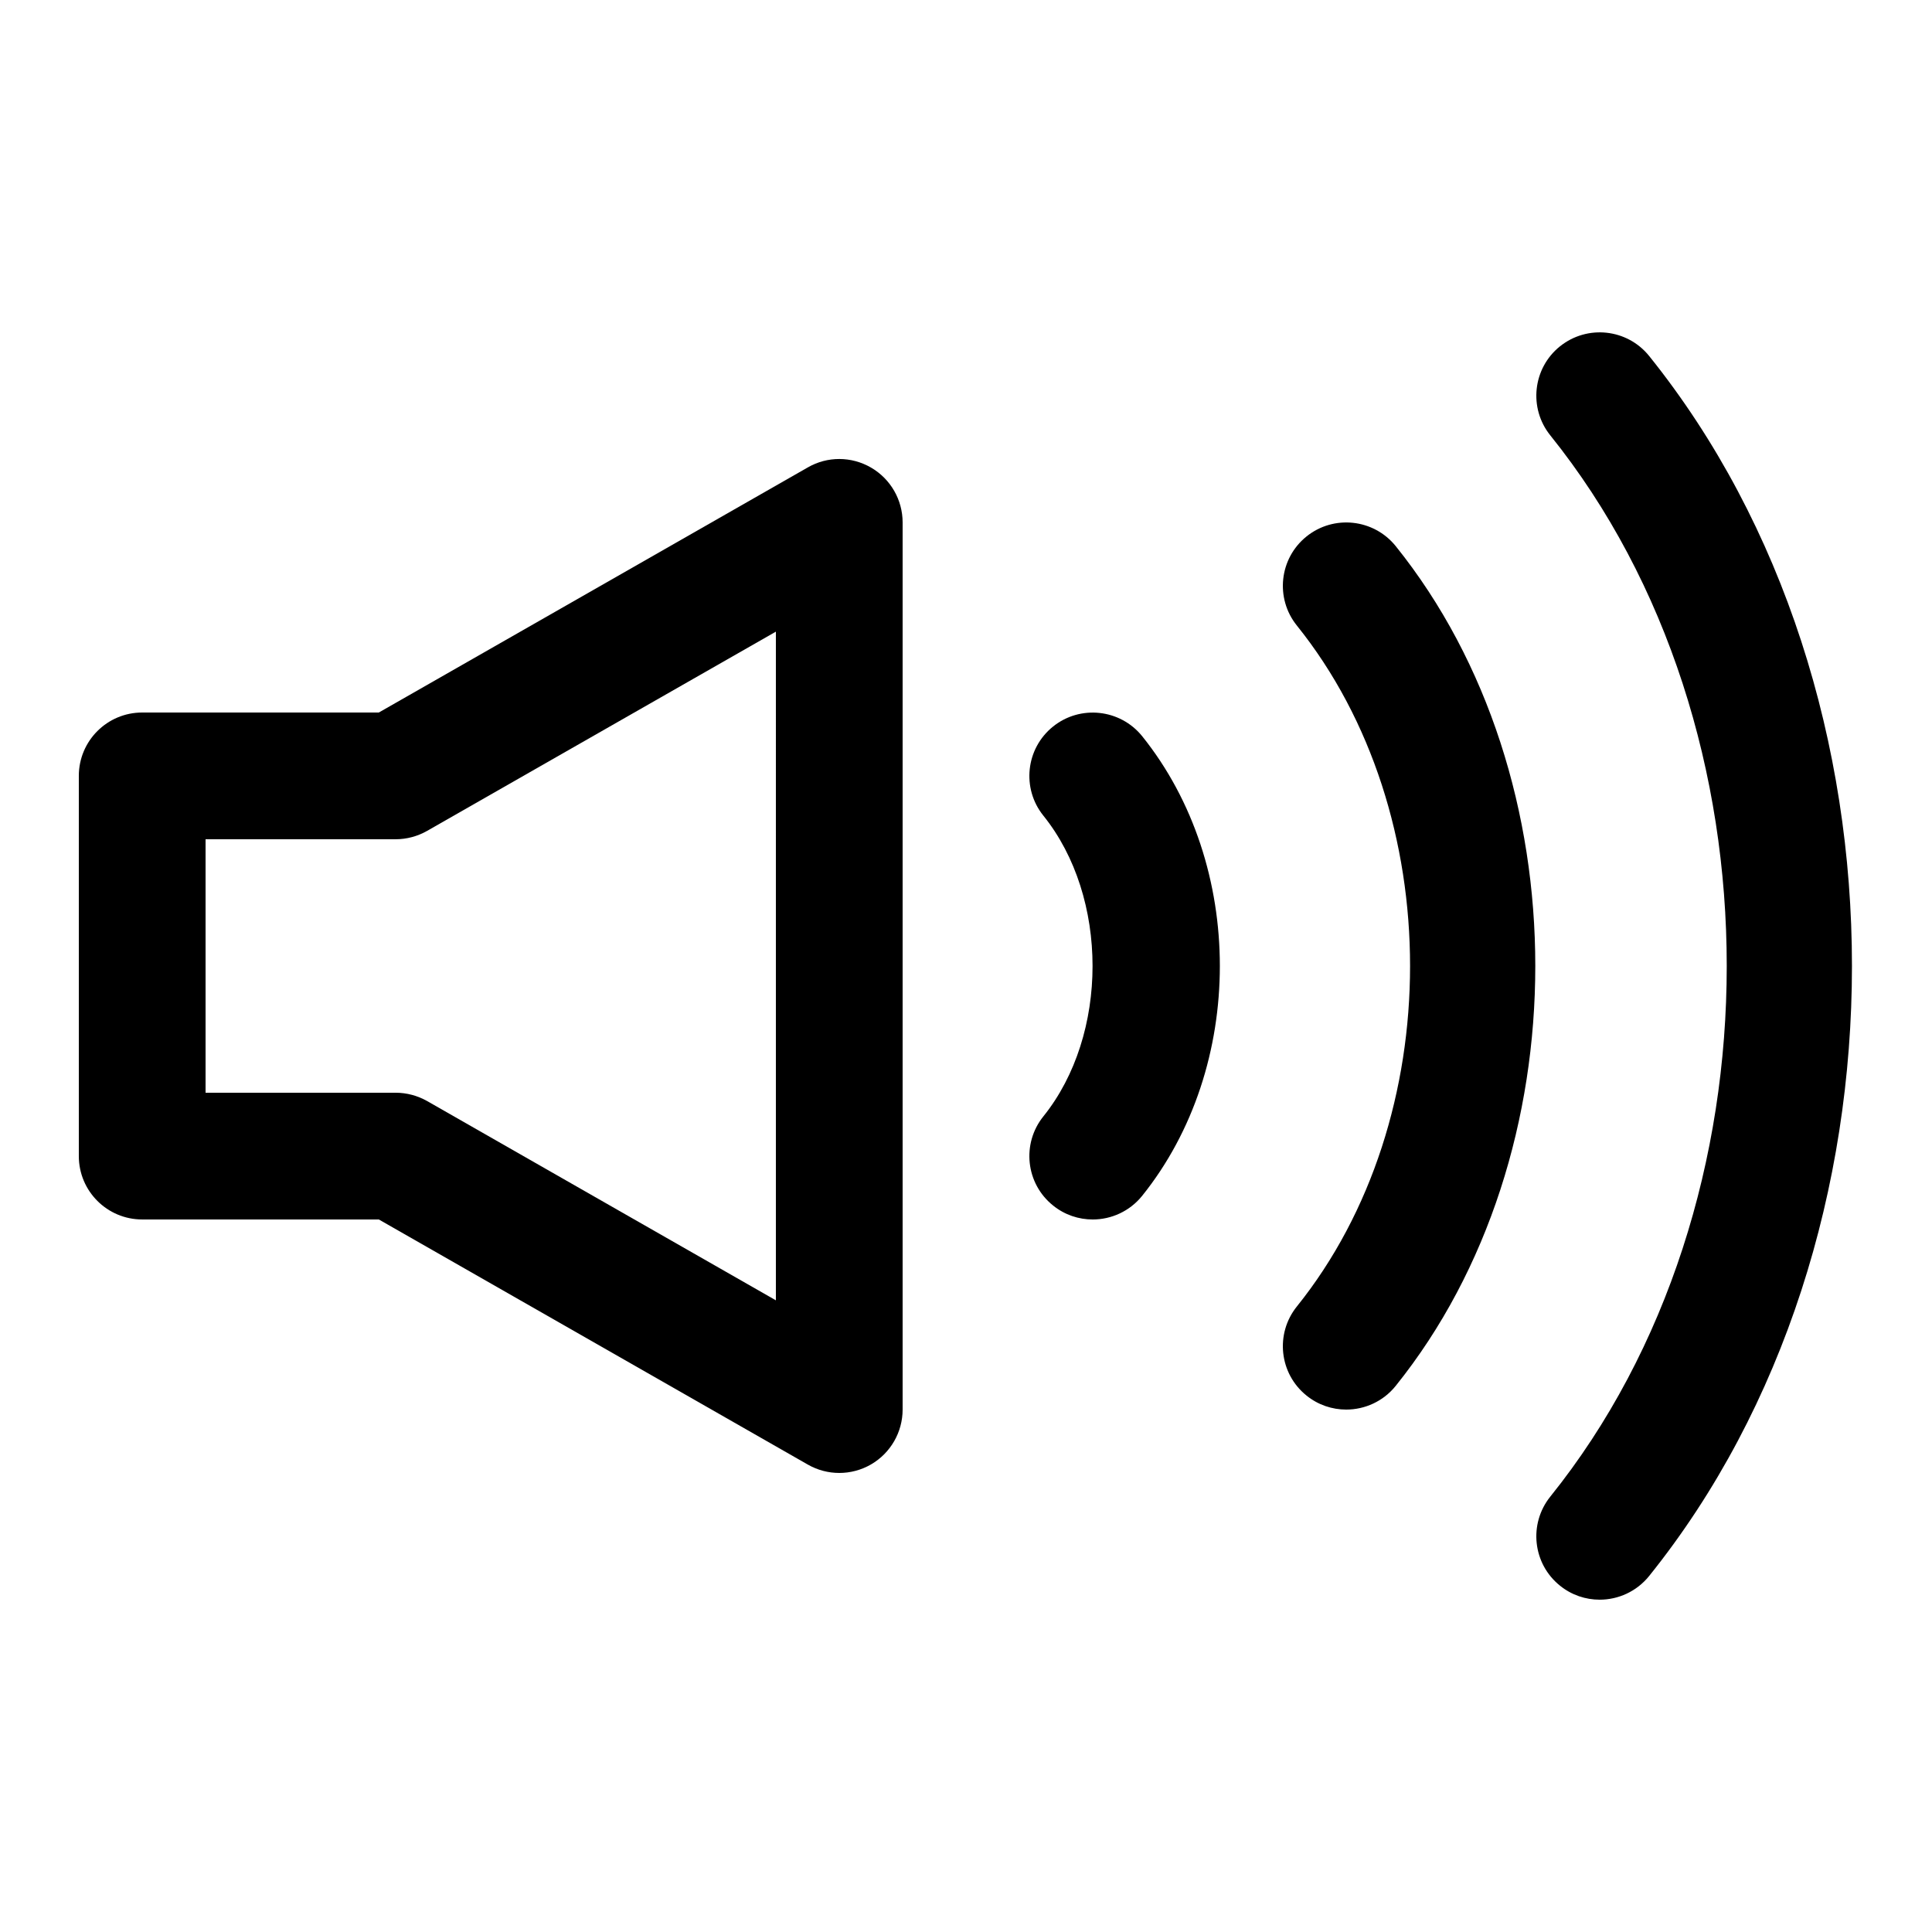
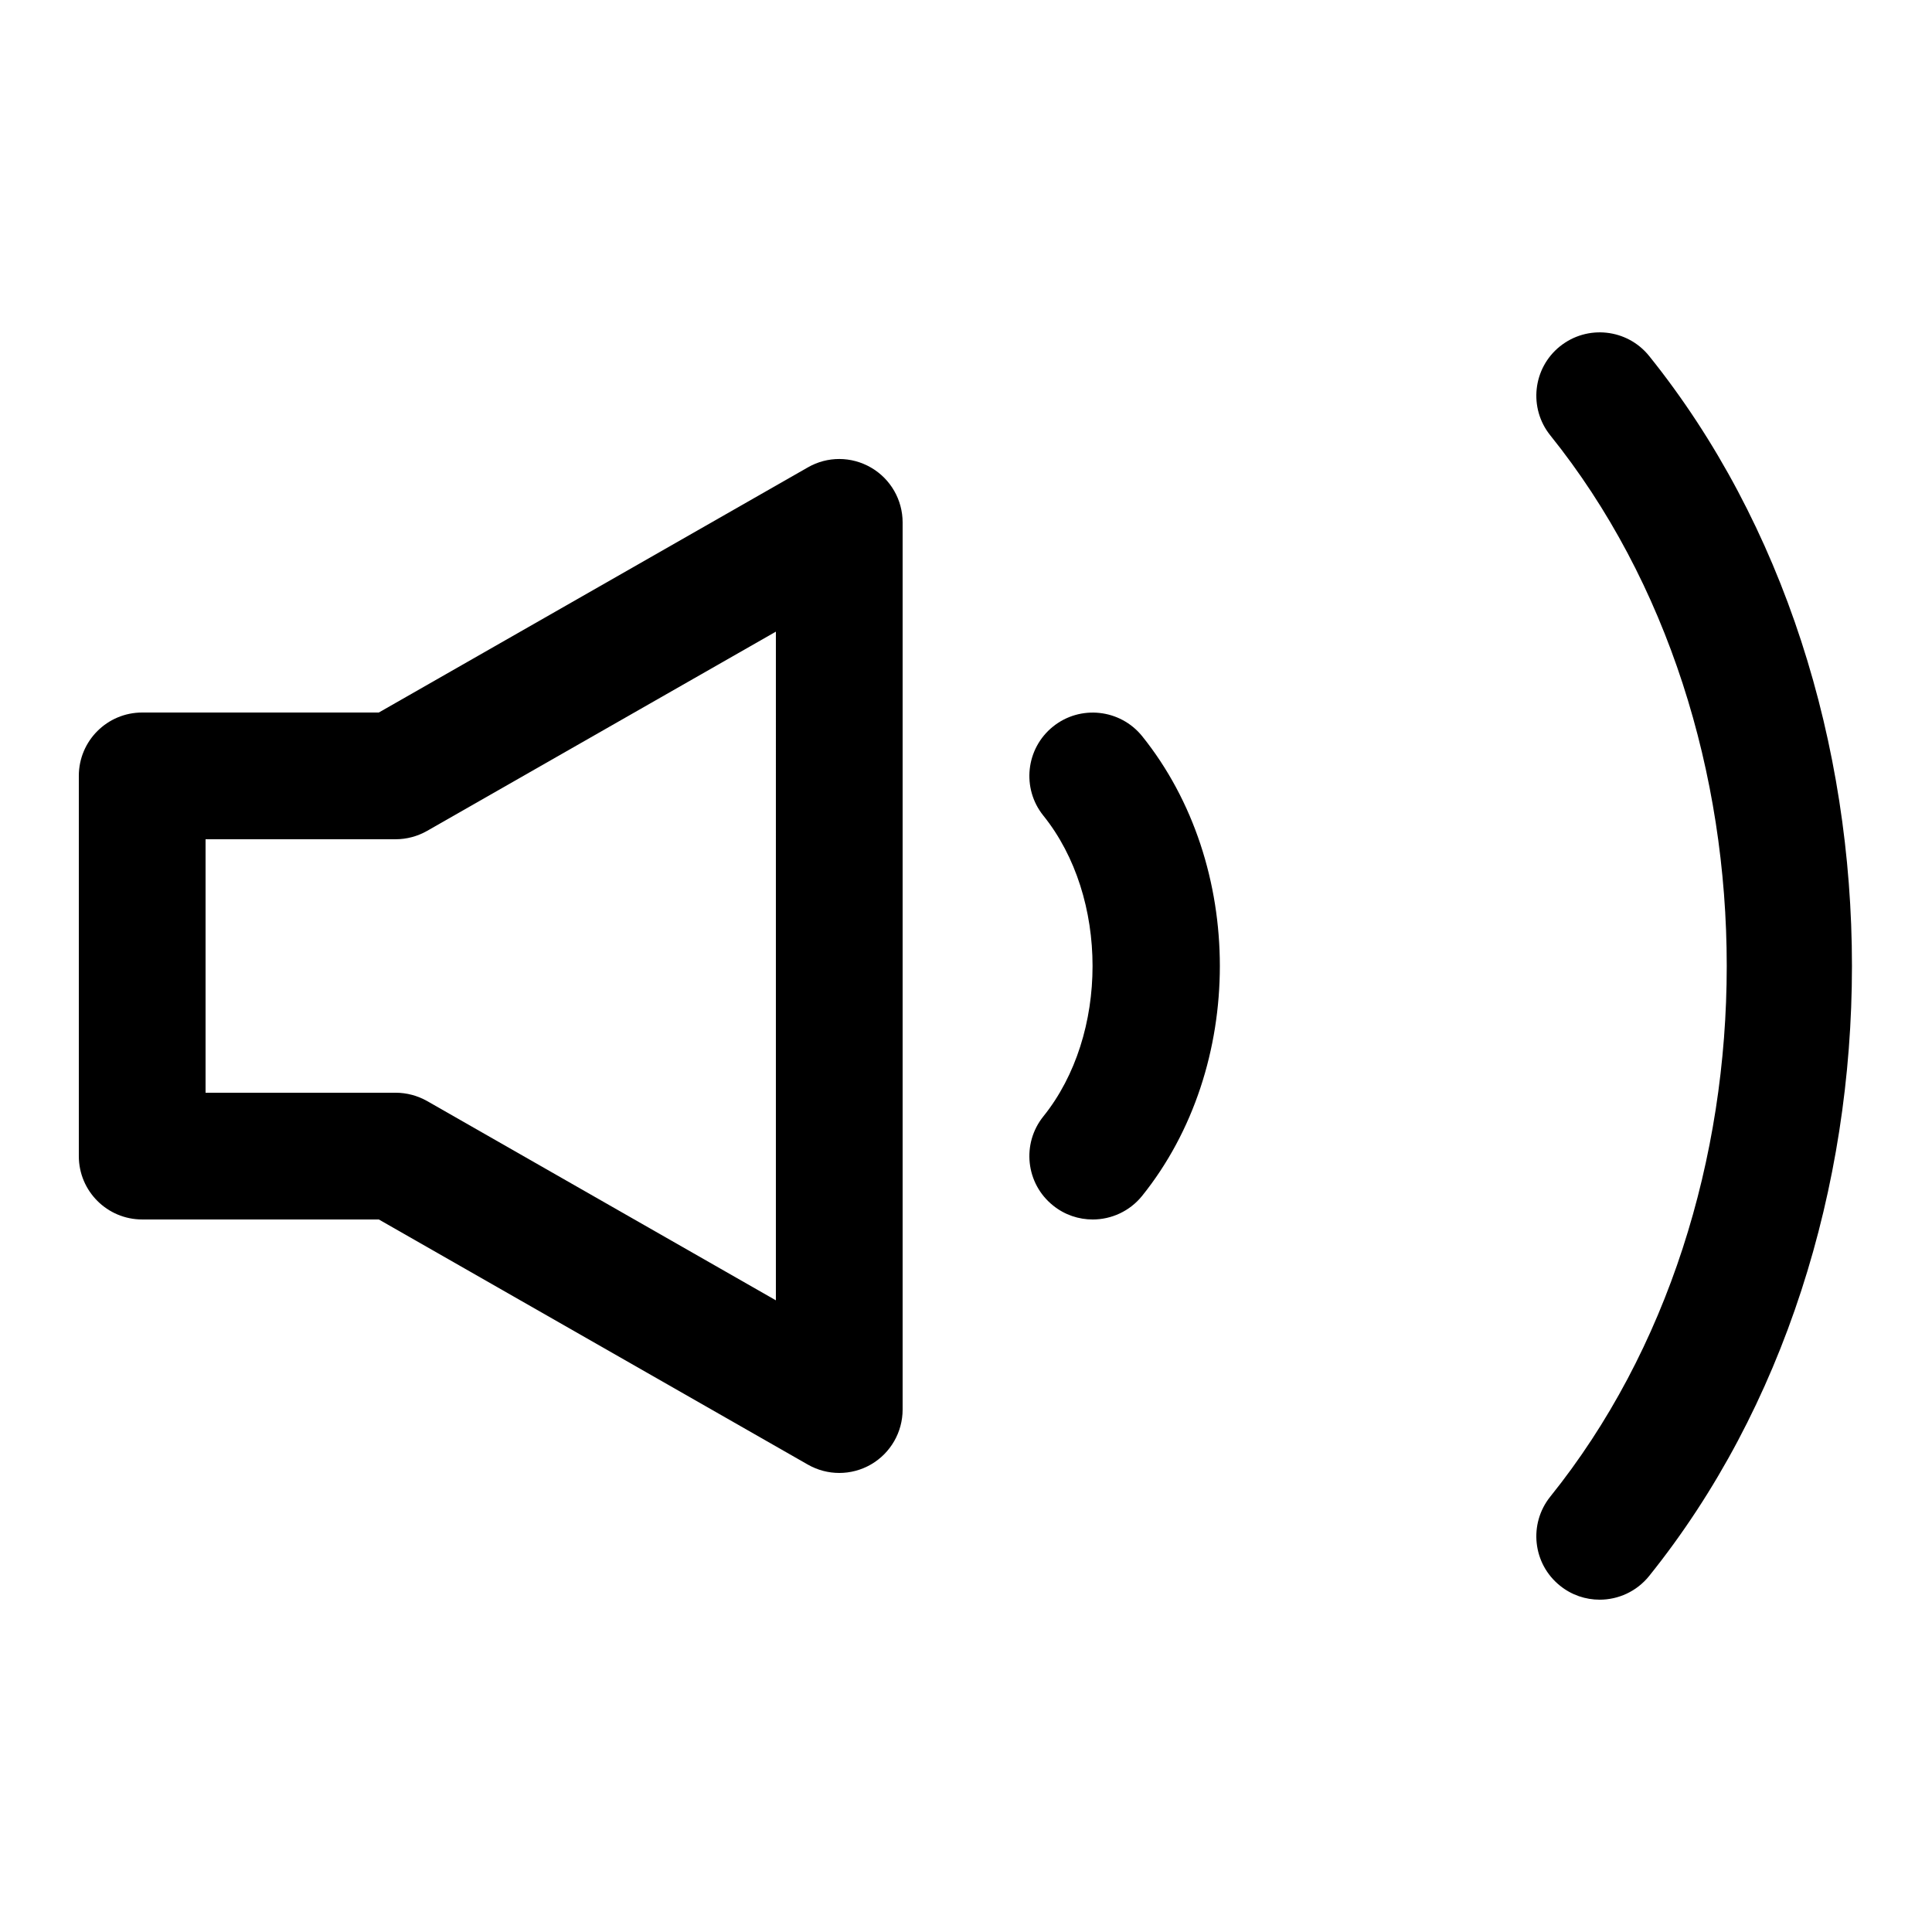
<svg xmlns="http://www.w3.org/2000/svg" fill="#000000" width="800px" height="800px" version="1.1" viewBox="144 144 512 512">
  <g>
    <path d="m374.84 267.92c-5.207-3.023-11.57-3.039-16.762-0.051l-113.69 64.957h-62.707c-9.27 0-16.793 7.508-16.793 16.793v100.76c0 9.285 7.523 16.793 16.793 16.793h62.707l113.69 64.957c2.59 1.48 5.461 2.219 8.332 2.219 2.906 0 5.828-0.754 8.43-2.266 5.176-3.008 8.363-8.551 8.363-14.527v-235.11c0-5.977-3.188-11.52-8.363-14.523zm-25.223 220.68-92.434-52.816c-2.535-1.426-5.406-2.199-8.328-2.199h-50.379v-67.176h50.383c2.922 0 5.793-0.773 8.328-2.215l92.43-52.801z" />
    <path d="m423.07 336.54c-7.238 5.812-8.379 16.391-2.57 23.613 17.383 21.598 17.383 58.105 0 79.703-5.812 7.238-4.668 17.816 2.57 23.613 3.09 2.5 6.801 3.707 10.512 3.707 4.902 0 9.773-2.148 13.098-6.266 27.457-34.16 27.457-87.664 0-121.82-5.824-7.203-16.406-8.344-23.609-2.551z" />
-     <path d="m490.25 286.16c-7.238 5.812-8.379 16.391-2.57 23.613 40.004 49.758 40.004 130.7 0 180.46-5.812 7.238-4.668 17.816 2.57 23.613 3.09 2.496 6.805 3.707 10.516 3.707 4.902 0 9.789-2.148 13.098-6.266 49.34-61.363 49.34-161.22 0-222.58-5.828-7.203-16.391-8.348-23.613-2.551z" />
    <path d="m557.42 235.77c-7.238 5.812-8.379 16.391-2.57 23.613 62.34 77.535 62.34 203.69 0 281.23-5.812 7.238-4.668 17.816 2.57 23.613 3.09 2.5 6.801 3.707 10.512 3.707 4.902 0 9.773-2.148 13.098-6.266 71.676-89.156 71.676-234.19 0-323.34-5.809-7.203-16.387-8.344-23.609-2.551z" />
  </g>
</svg>